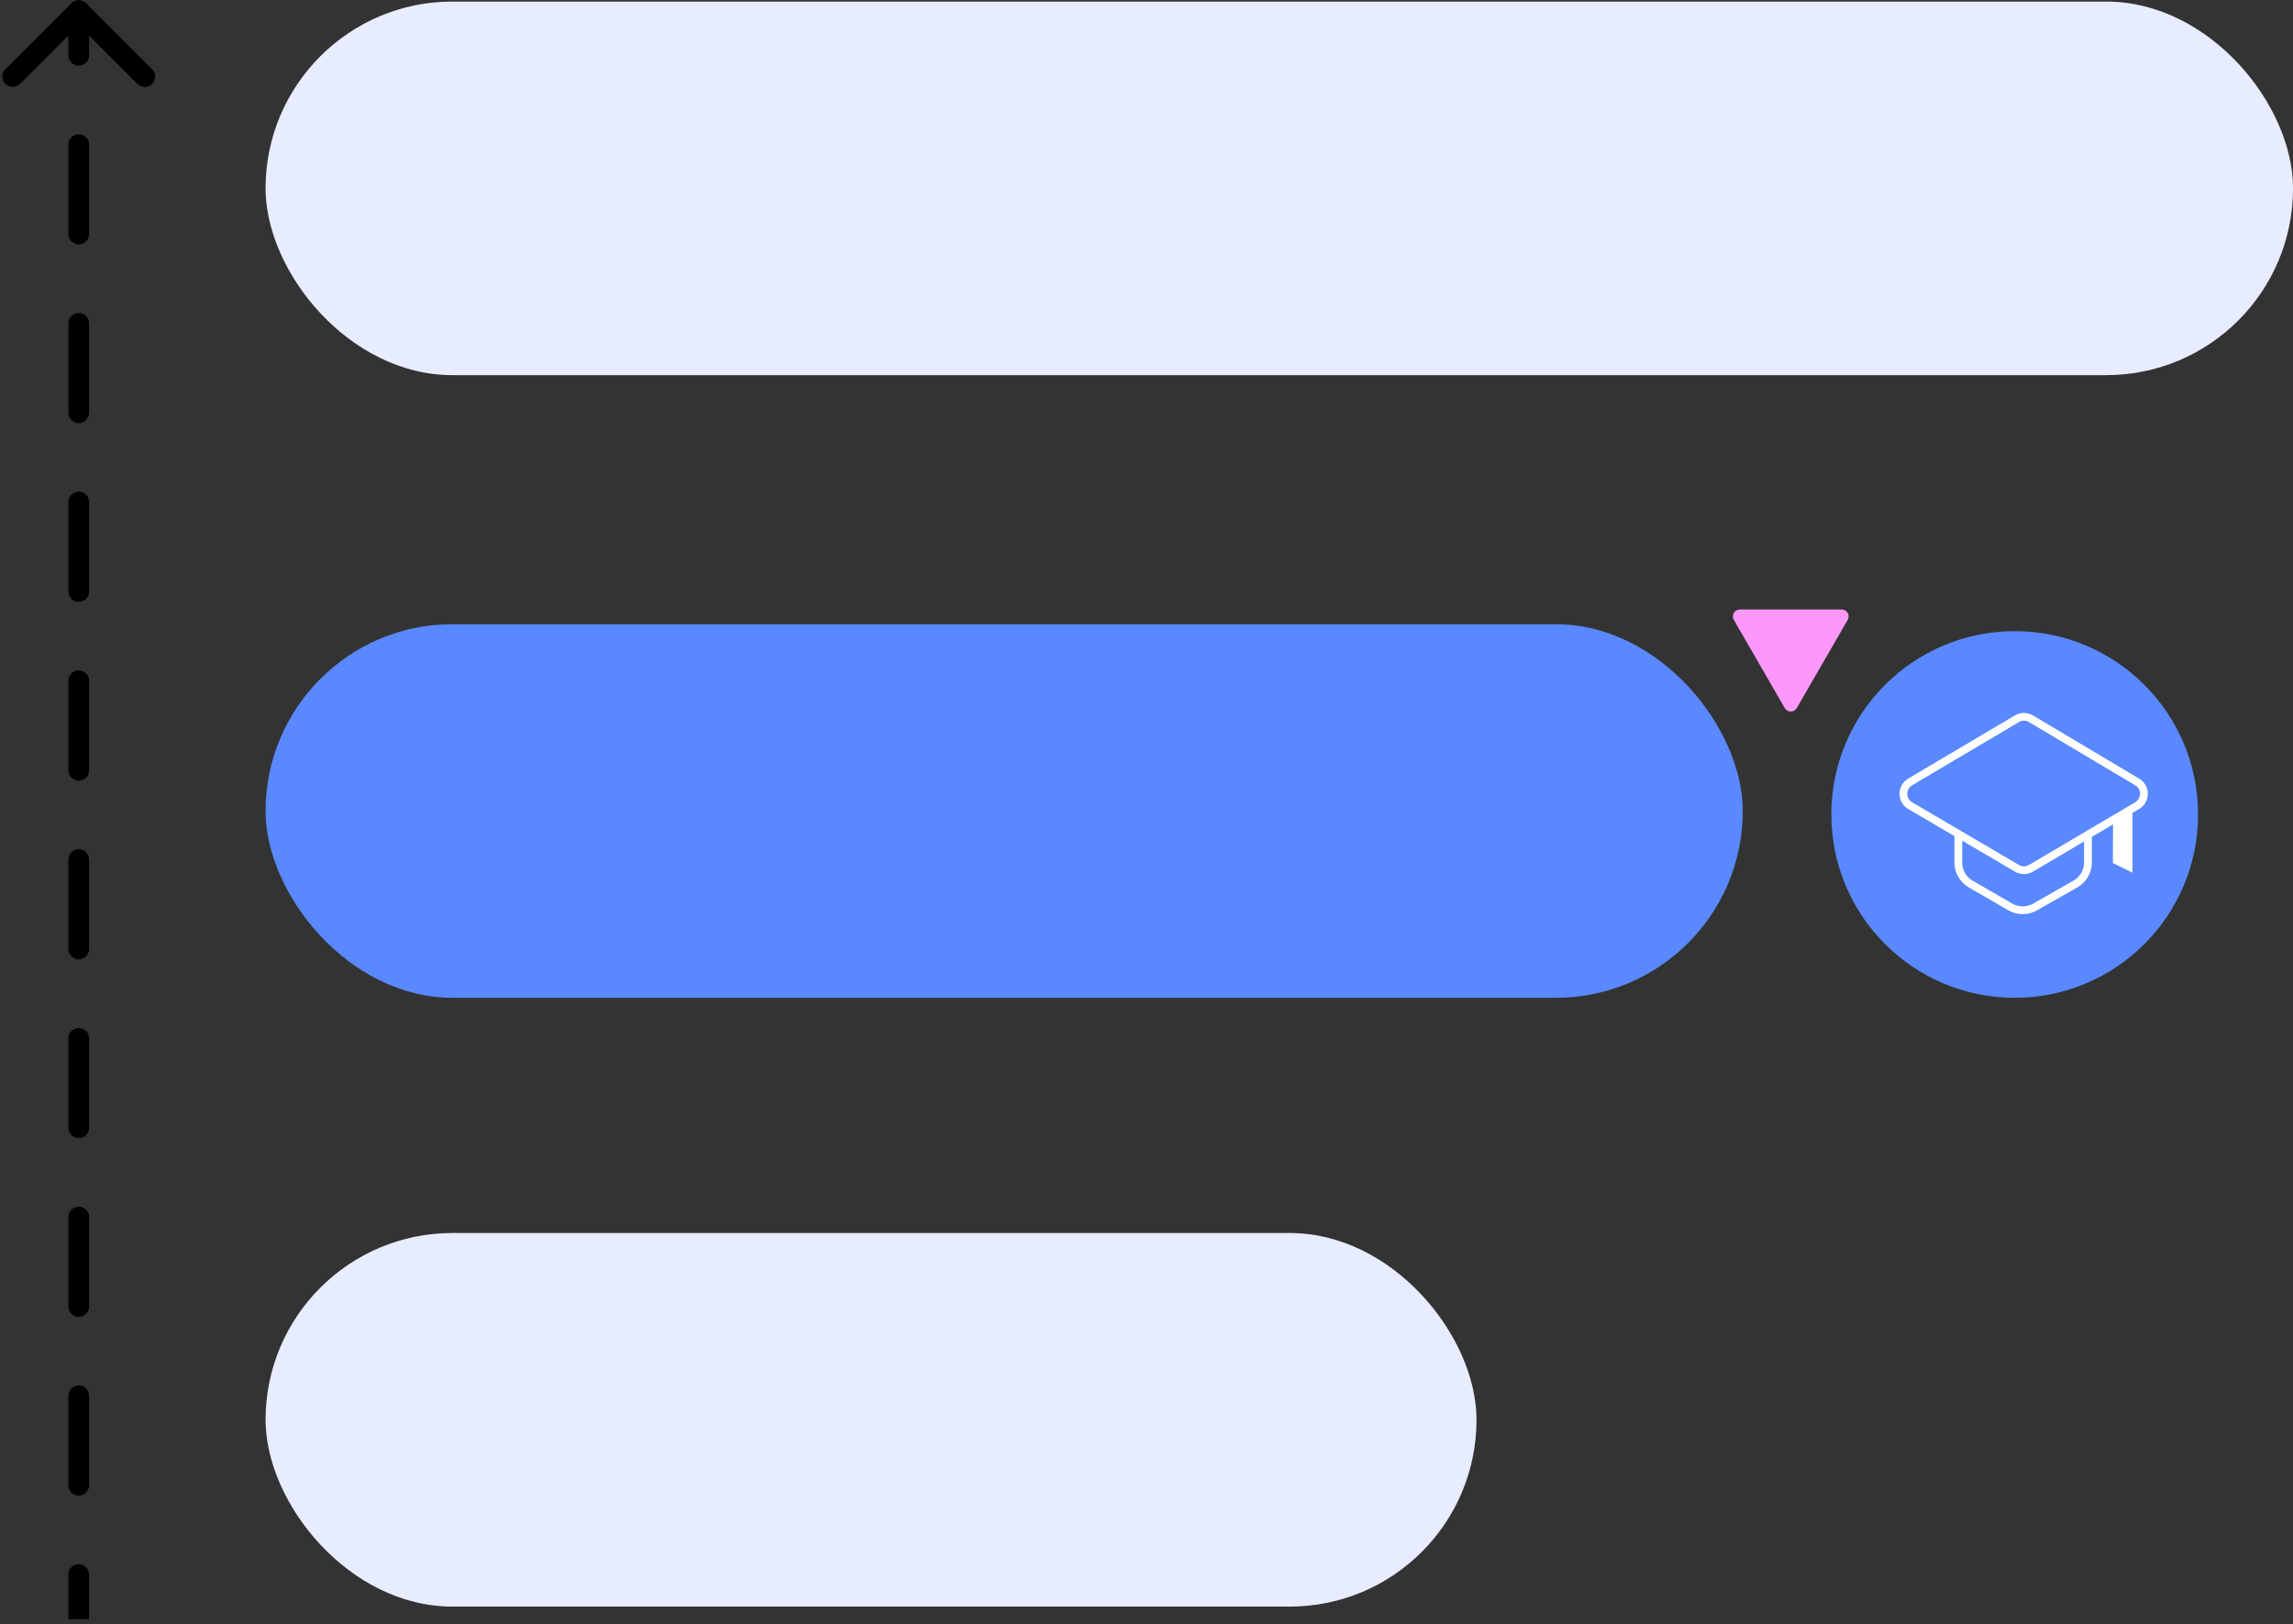
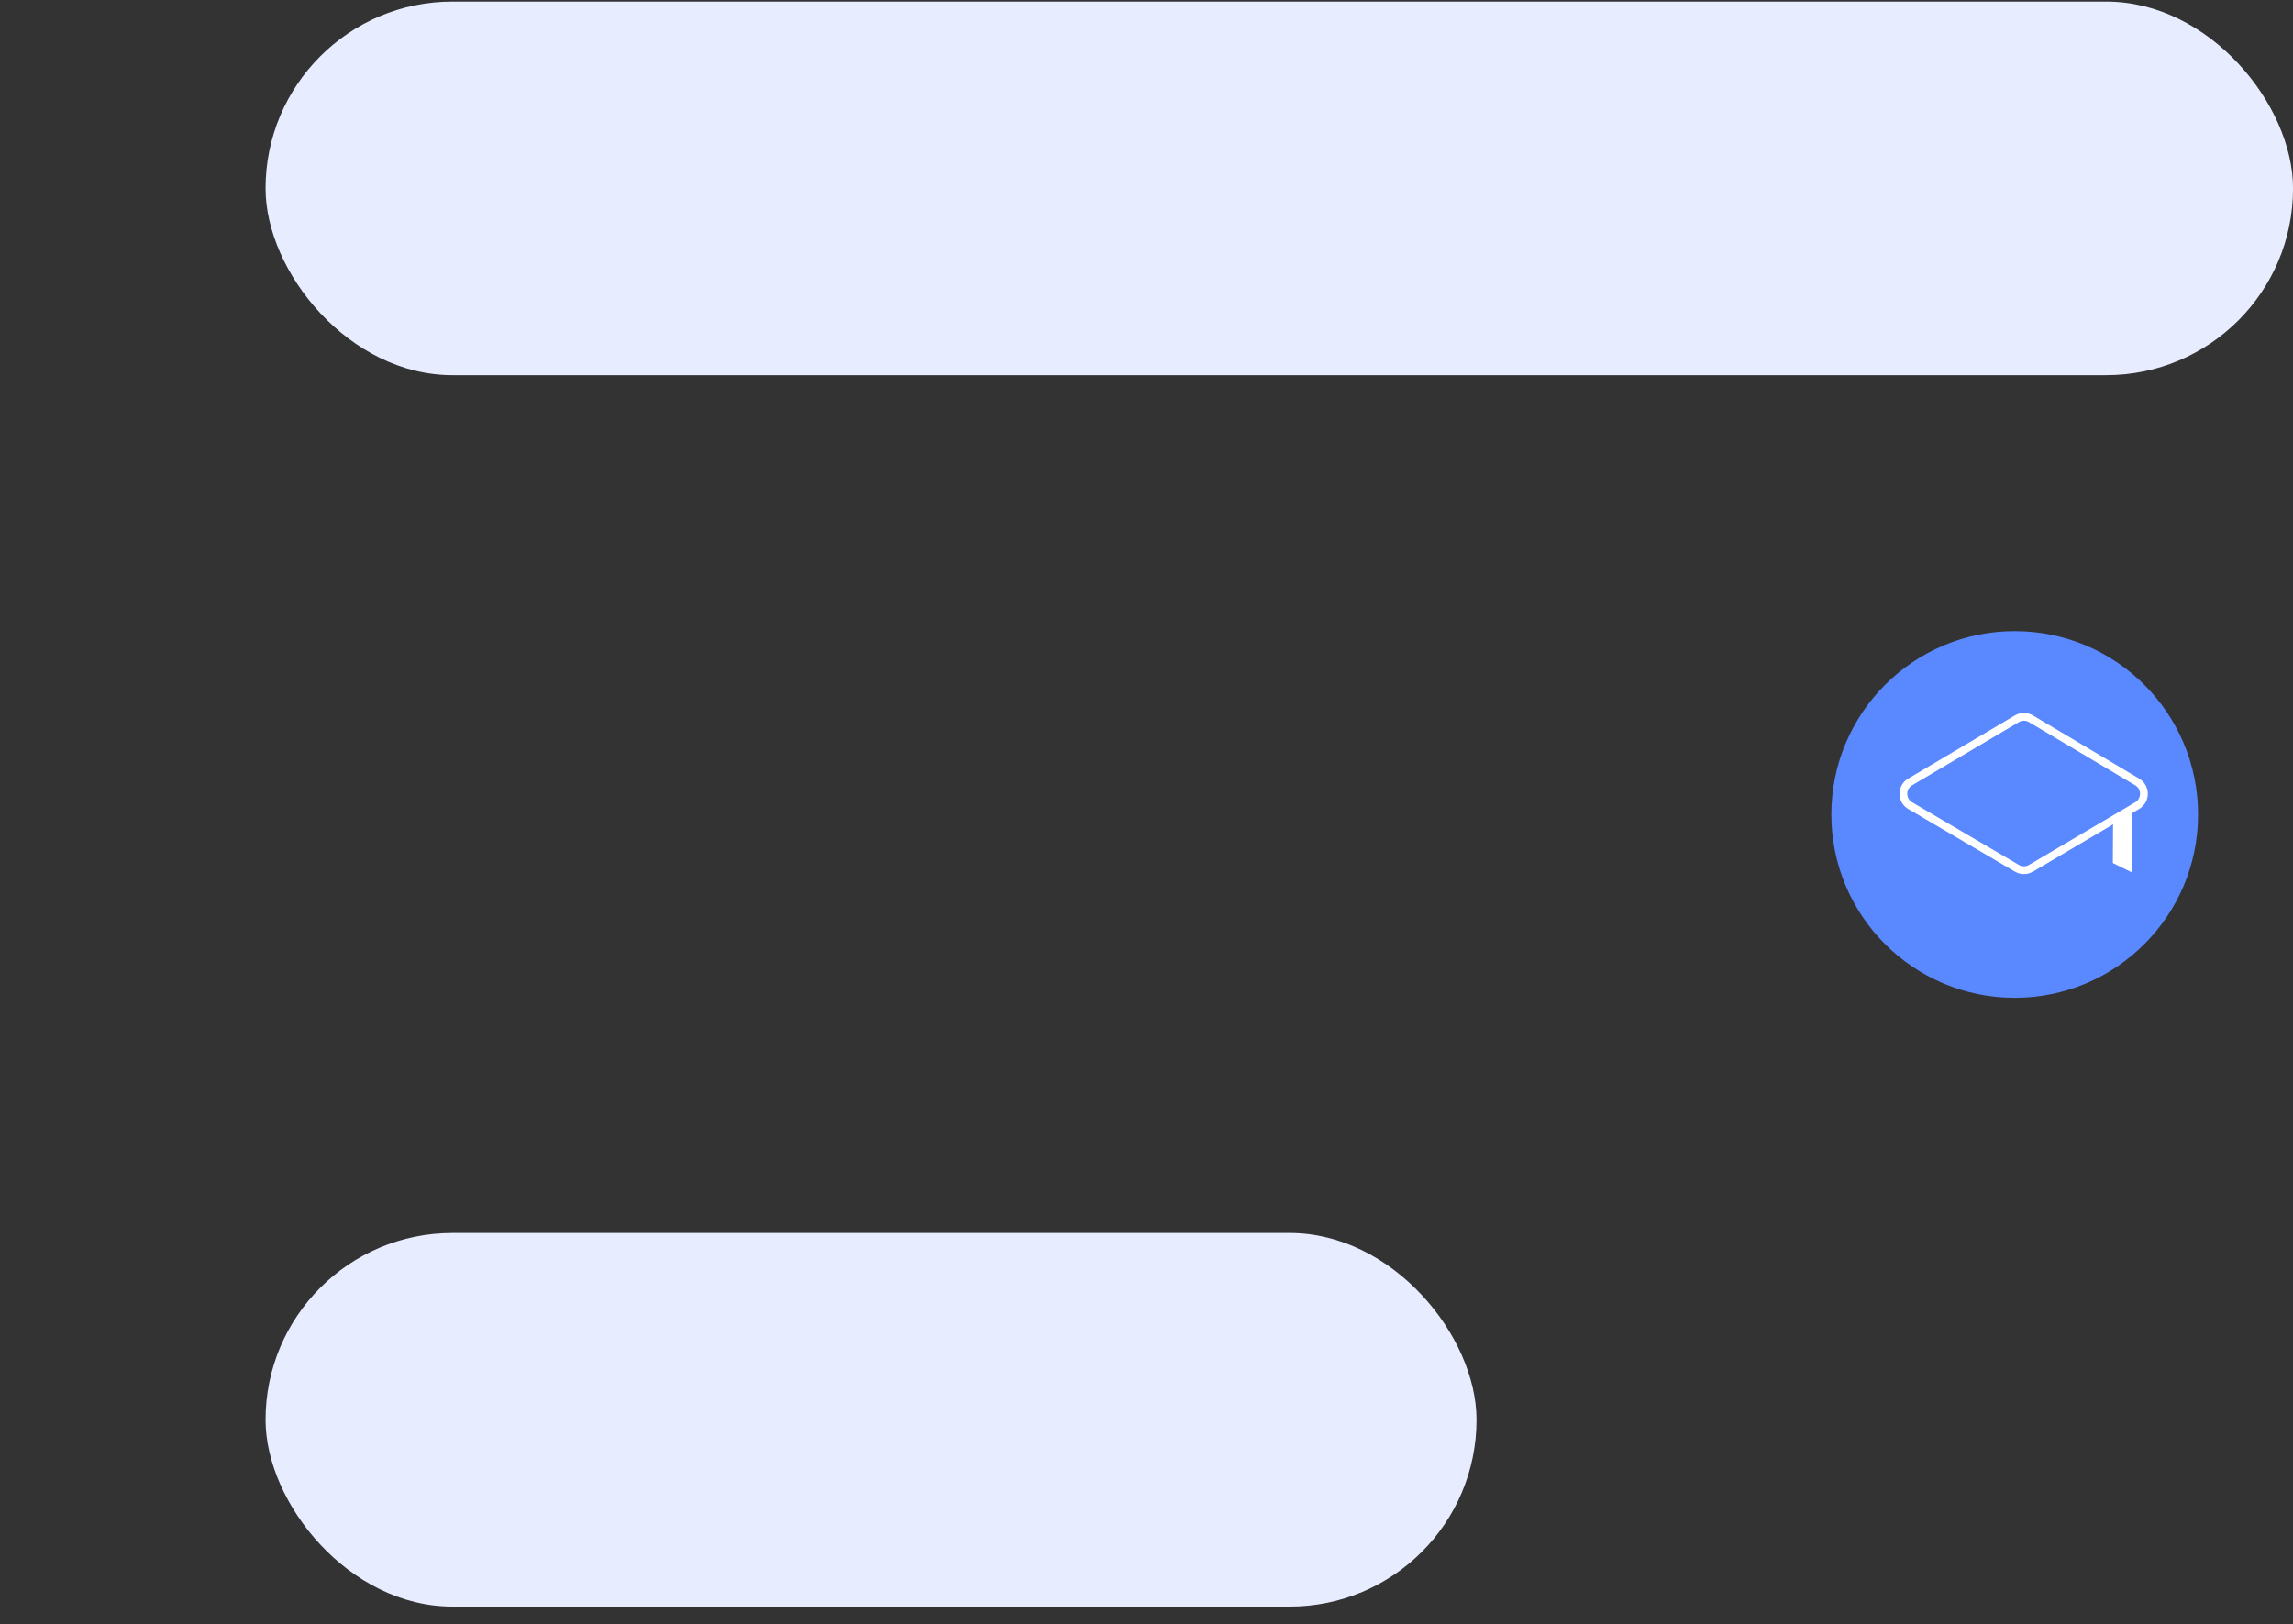
<svg xmlns="http://www.w3.org/2000/svg" width="295" height="209" viewBox="0 0 295 209" fill="none">
  <rect x="0" y="0" width="295" height="209" fill="#333333" stroke="none" />
  <circle cx="259.197" cy="104.807" r="23.59" fill="#5988FF" />
-   <path d="M229.616 91.116C229.958 91.709 230.815 91.709 231.158 91.116L237.711 79.765C238.053 79.172 237.625 78.43 236.94 78.43H223.833C223.148 78.43 222.72 79.172 223.062 79.765L229.616 91.116Z" fill="#FD98FB" />
  <rect x="34.166" y="158.665" width="155.792" height="48.073" rx="24.037" fill="#E8ECFF" />
-   <rect x="34.166" y="80.324" width="190.045" height="48.073" rx="24.037" fill="#5988FF" />
  <rect x="34.166" y="0.202" width="260.84" height="48.073" rx="24.037" fill="#E8ECFF" />
-   <path d="M11.073 0.413C10.552 -0.108 9.706 -0.108 9.185 0.413L0.686 8.911C0.165 9.433 0.165 10.278 0.686 10.8C1.208 11.321 2.053 11.321 2.575 10.8L10.129 3.246L17.683 10.8C18.204 11.321 19.05 11.321 19.571 10.8C20.093 10.278 20.093 9.433 19.571 8.911L11.073 0.413ZM8.794 7.108C8.794 7.845 9.391 8.443 10.129 8.443C10.866 8.443 11.464 7.845 11.464 7.108H8.794ZM11.464 18.608C11.464 17.871 10.866 17.273 10.129 17.273C9.391 17.273 8.794 17.871 8.794 18.608H11.464ZM8.794 30.109C8.794 30.846 9.391 31.444 10.129 31.444C10.866 31.444 11.464 30.846 11.464 30.109H8.794ZM11.464 41.609C11.464 40.872 10.866 40.274 10.129 40.274C9.391 40.274 8.794 40.872 8.794 41.609H11.464ZM8.794 53.11C8.794 53.847 9.391 54.445 10.129 54.445C10.866 54.445 11.464 53.847 11.464 53.11H8.794ZM11.464 64.61C11.464 63.873 10.866 63.275 10.129 63.275C9.391 63.275 8.794 63.873 8.794 64.61H11.464ZM8.794 76.111C8.794 76.848 9.391 77.446 10.129 77.446C10.866 77.446 11.464 76.848 11.464 76.111H8.794ZM11.464 87.611C11.464 86.874 10.866 86.276 10.129 86.276C9.391 86.276 8.794 86.874 8.794 87.611H11.464ZM8.794 99.112C8.794 99.849 9.391 100.447 10.129 100.447C10.866 100.447 11.464 99.849 11.464 99.112H8.794ZM11.464 110.612C11.464 109.875 10.866 109.277 10.129 109.277C9.391 109.277 8.794 109.875 8.794 110.612H11.464ZM8.794 122.113C8.794 122.85 9.391 123.448 10.129 123.448C10.866 123.448 11.464 122.85 11.464 122.113H8.794ZM11.464 133.613C11.464 132.876 10.866 132.278 10.129 132.278C9.391 132.278 8.794 132.876 8.794 133.613H11.464ZM8.794 145.114C8.794 145.851 9.391 146.449 10.129 146.449C10.866 146.449 11.464 145.851 11.464 145.114H8.794ZM11.464 156.615C11.464 155.877 10.866 155.279 10.129 155.279C9.391 155.279 8.794 155.877 8.794 156.615H11.464ZM8.794 168.115C8.794 168.853 9.391 169.45 10.129 169.45C10.866 169.45 11.464 168.853 11.464 168.115H8.794ZM11.464 179.616C11.464 178.878 10.866 178.28 10.129 178.28C9.391 178.28 8.794 178.878 8.794 179.616H11.464ZM8.794 191.116C8.794 191.854 9.391 192.451 10.129 192.451C10.866 192.451 11.464 191.854 11.464 191.116H8.794ZM11.464 202.617C11.464 201.879 10.866 201.281 10.129 201.281C9.391 201.281 8.794 201.879 8.794 202.617H11.464ZM8.794 1.357V7.108H11.464V1.357H8.794ZM8.794 18.608V30.109H11.464V18.608H8.794ZM8.794 41.609V53.11H11.464V41.609H8.794ZM8.794 64.61V76.111H11.464V64.61H8.794ZM8.794 87.611V99.112H11.464V87.611H8.794ZM8.794 110.612V122.113H11.464V110.612H8.794ZM8.794 133.613V145.114H11.464V133.613H8.794ZM8.794 156.615V168.115H11.464V156.615H8.794ZM8.794 179.616V191.116H11.464V179.616H8.794ZM8.794 202.617V208.367H11.464V202.617H8.794Z" fill="black" />
-   <path d="M251.943 107.467V111.003C251.943 112.139 252.549 113.188 253.531 113.757L258.635 116.709C259.613 117.275 260.818 117.279 261.801 116.72L267.015 113.753C268.008 113.187 268.622 112.132 268.622 110.988V107.467" stroke="white" />
  <path d="M273.964 104.566C273.953 104.56 273.941 104.555 273.928 104.55C273.924 104.548 273.92 104.547 273.916 104.545L272.523 105.405C272.414 105.473 272.302 105.495 272.239 105.506C272.238 105.506 272.238 105.506 272.238 105.506L272.211 110.815L273.964 111.678L273.964 104.566Z" fill="white" stroke="white" stroke-width="0.773" />
  <path d="M261.289 92.49L274.955 100.621C276.112 101.31 276.109 102.986 274.949 103.67L261.284 111.733C260.729 112.06 260.041 112.061 259.486 111.735L245.752 103.672C244.588 102.989 244.585 101.307 245.747 100.619L259.48 92.488C260.038 92.158 260.732 92.159 261.289 92.49Z" stroke="white" />
</svg>